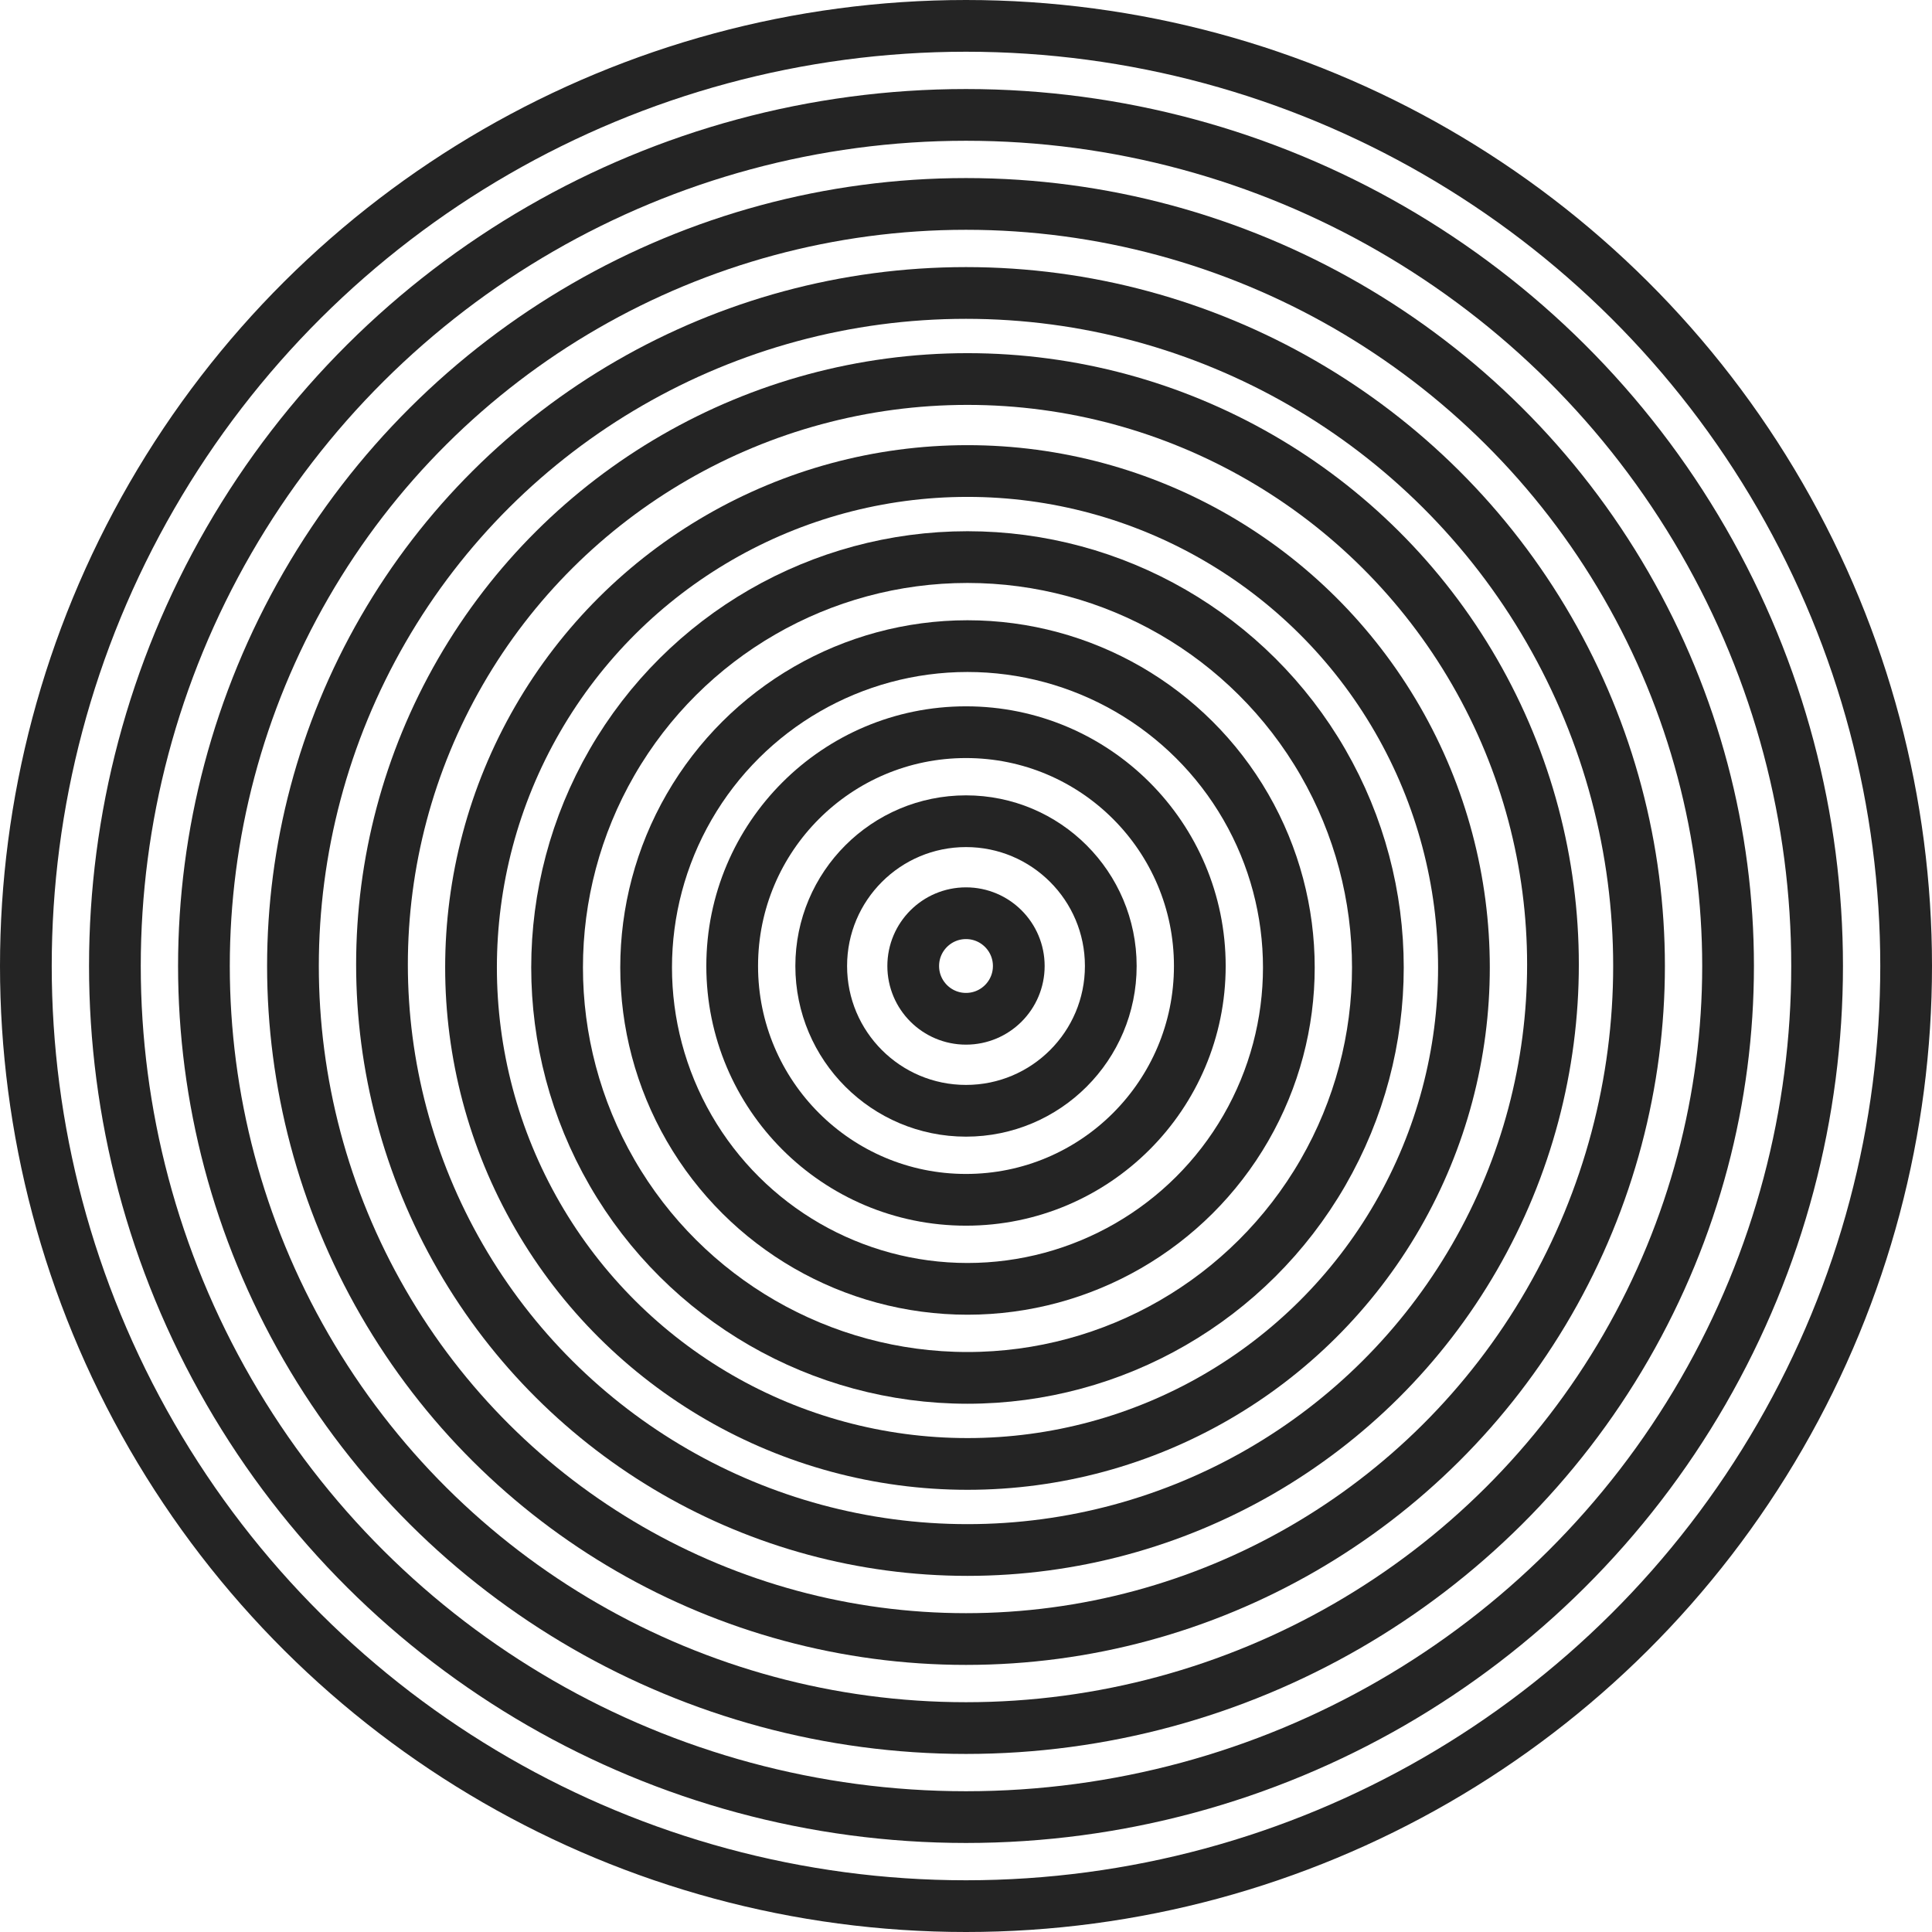
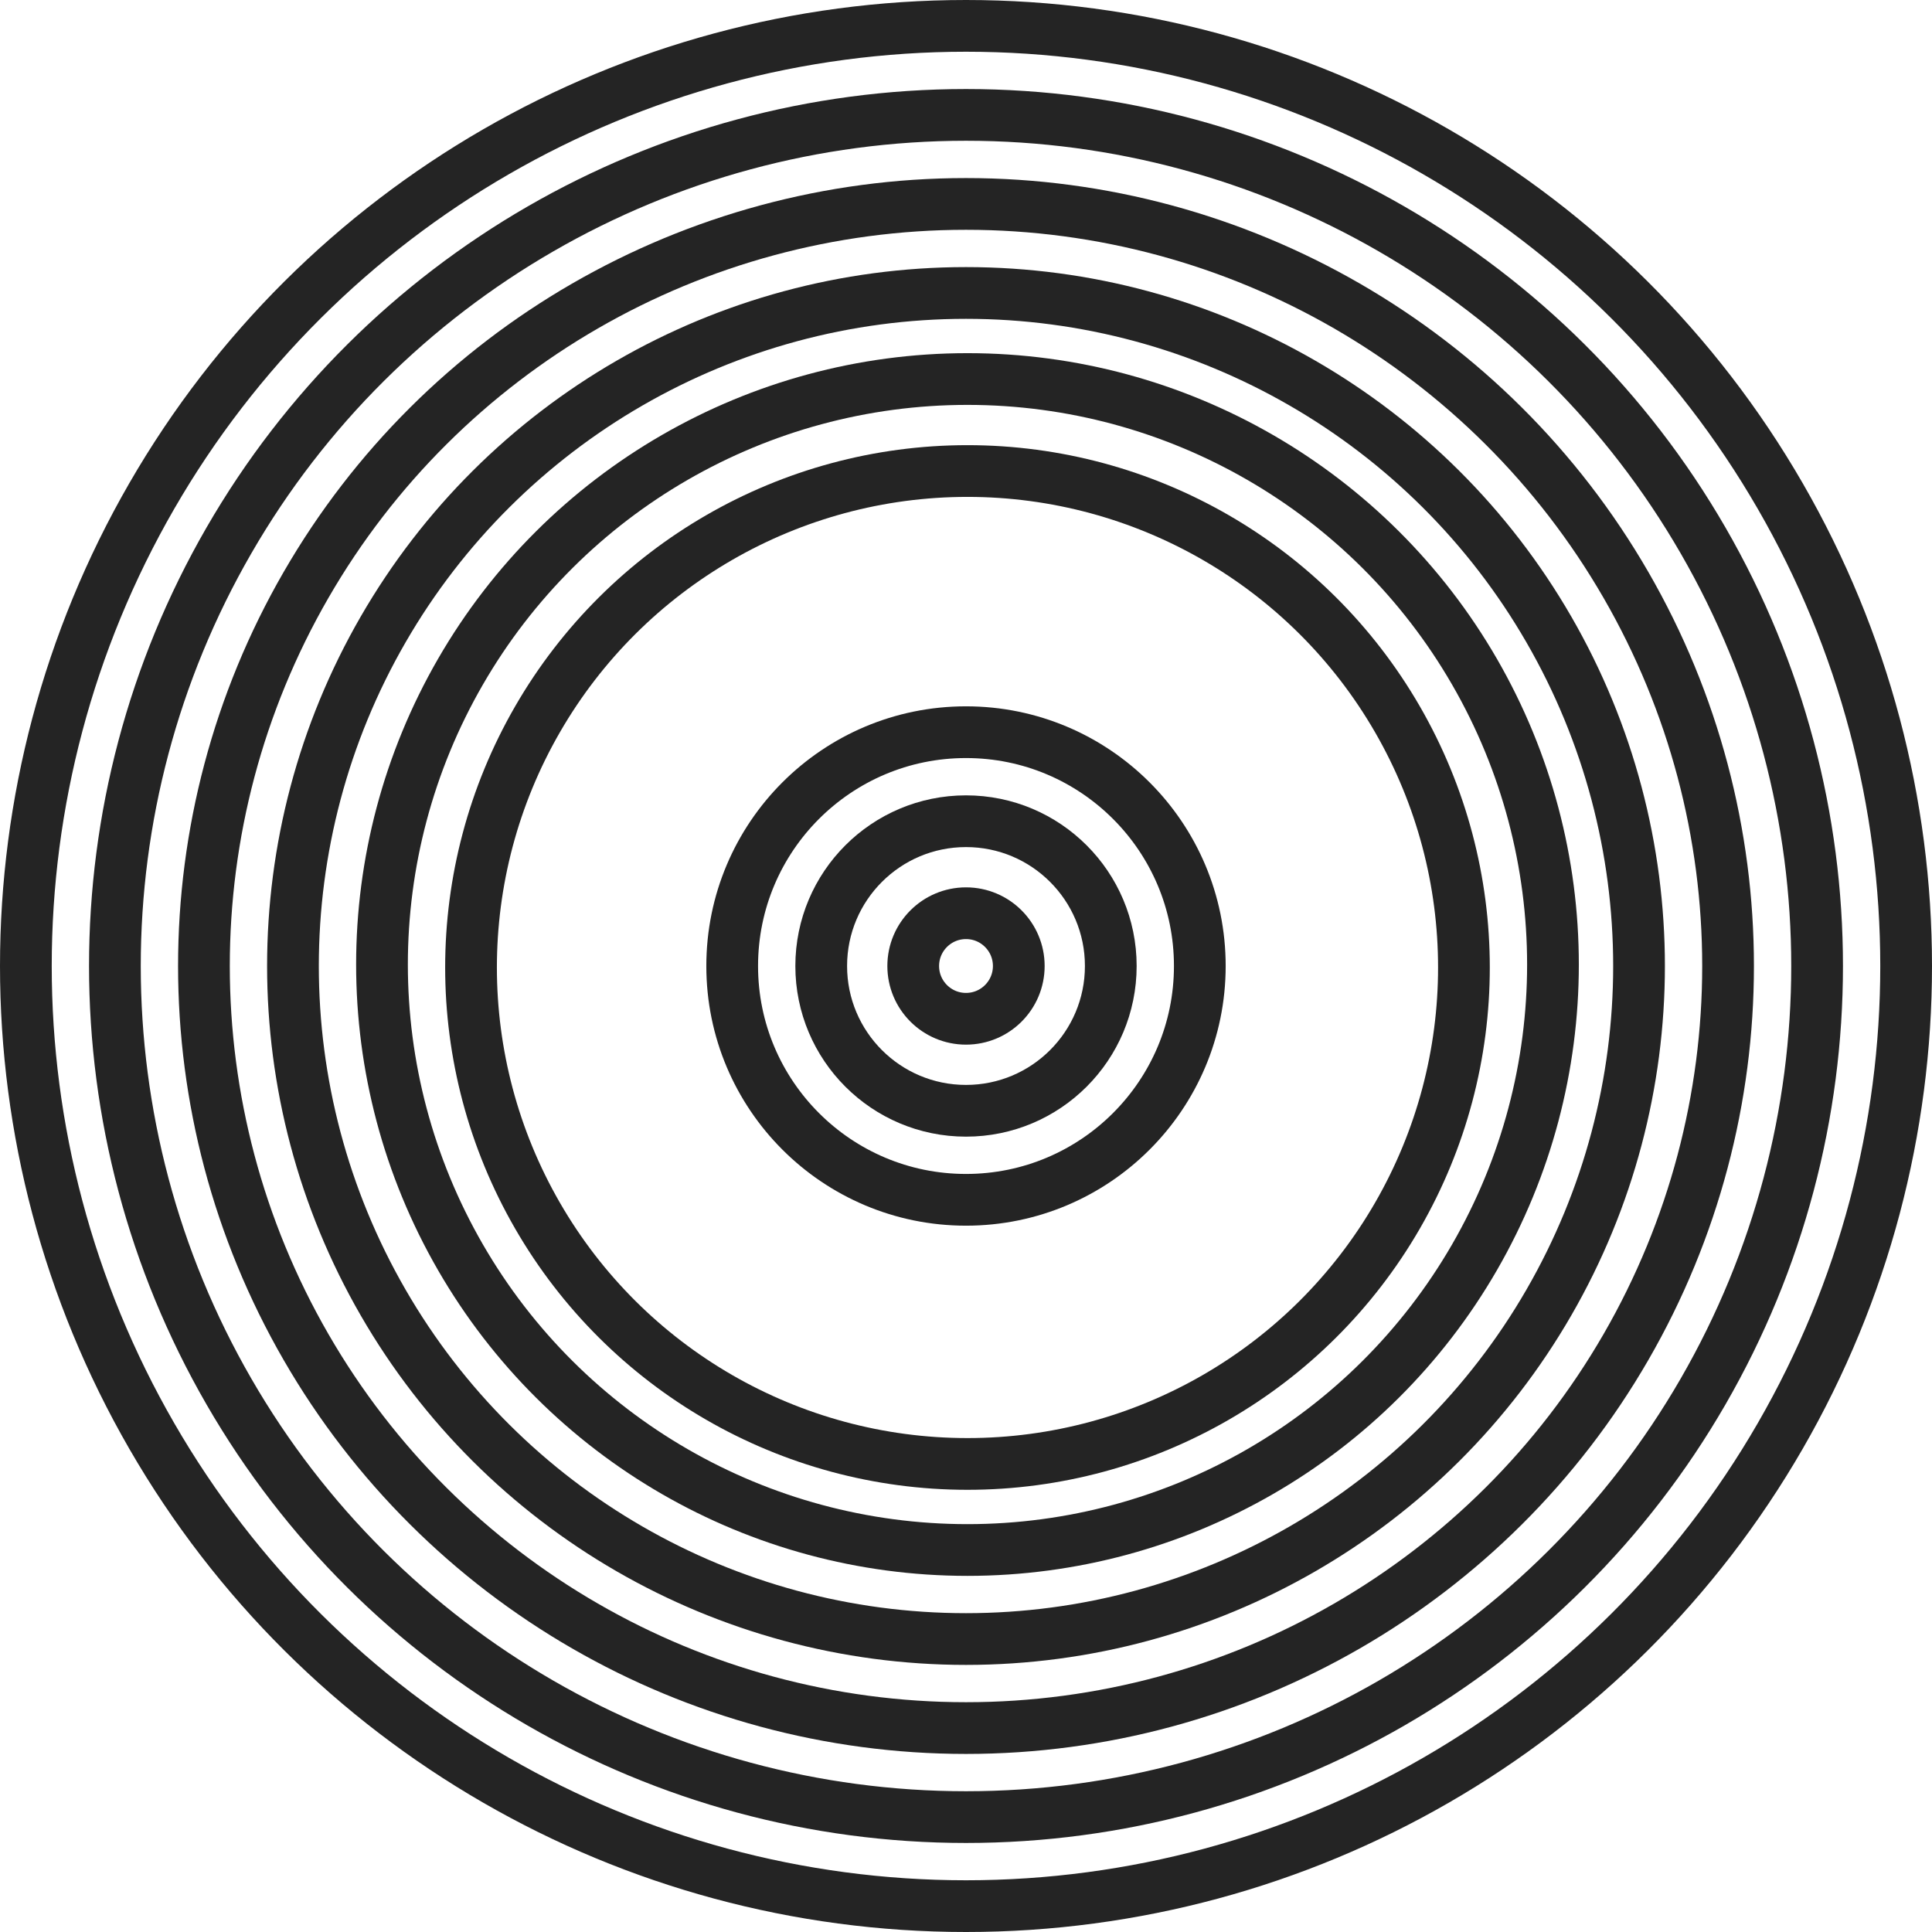
<svg xmlns="http://www.w3.org/2000/svg" width="1086" height="1086" viewBox="0 0 1086 1086" fill="none">
  <circle cx="543" cy="543" r="29.669" transform="rotate(90 543 543)" stroke="#242424" stroke-width="29.077" />
  <circle cx="543" cy="543" r="81.383" transform="rotate(90 543 543)" stroke="#242424" stroke-width="29.077" />
  <circle cx="543" cy="543" r="131.429" transform="rotate(90 543 543)" stroke="#242424" stroke-width="29.077" />
-   <circle cx="543.834" cy="543.834" r="180.641" transform="rotate(90 543.834 543.834)" stroke="#242424" stroke-width="29.077" />
-   <circle cx="543.834" cy="543.834" r="230.687" transform="rotate(90 543.834 543.834)" stroke="#242424" stroke-width="29.077" />
  <circle cx="543.834" cy="543.834" r="279.065" transform="rotate(90 543.834 543.834)" stroke="#242424" stroke-width="29.077" />
  <circle cx="543.834" cy="542.166" r="329.111" transform="rotate(90 543.834 542.166)" stroke="#242424" stroke-width="29.077" />
  <circle cx="543" cy="543" r="378.323" transform="rotate(90 543 543)" stroke="#242424" stroke-width="29.077" />
  <circle cx="543" cy="543" r="428.369" transform="rotate(90 543 543)" stroke="#242424" stroke-width="29.077" />
  <circle cx="543" cy="543" r="478.415" transform="rotate(90 543 543)" stroke="#242424" stroke-width="29.077" />
  <circle cx="543" cy="543" r="528.461" transform="rotate(90 543 543)" stroke="#242424" stroke-width="29.077" />
</svg>